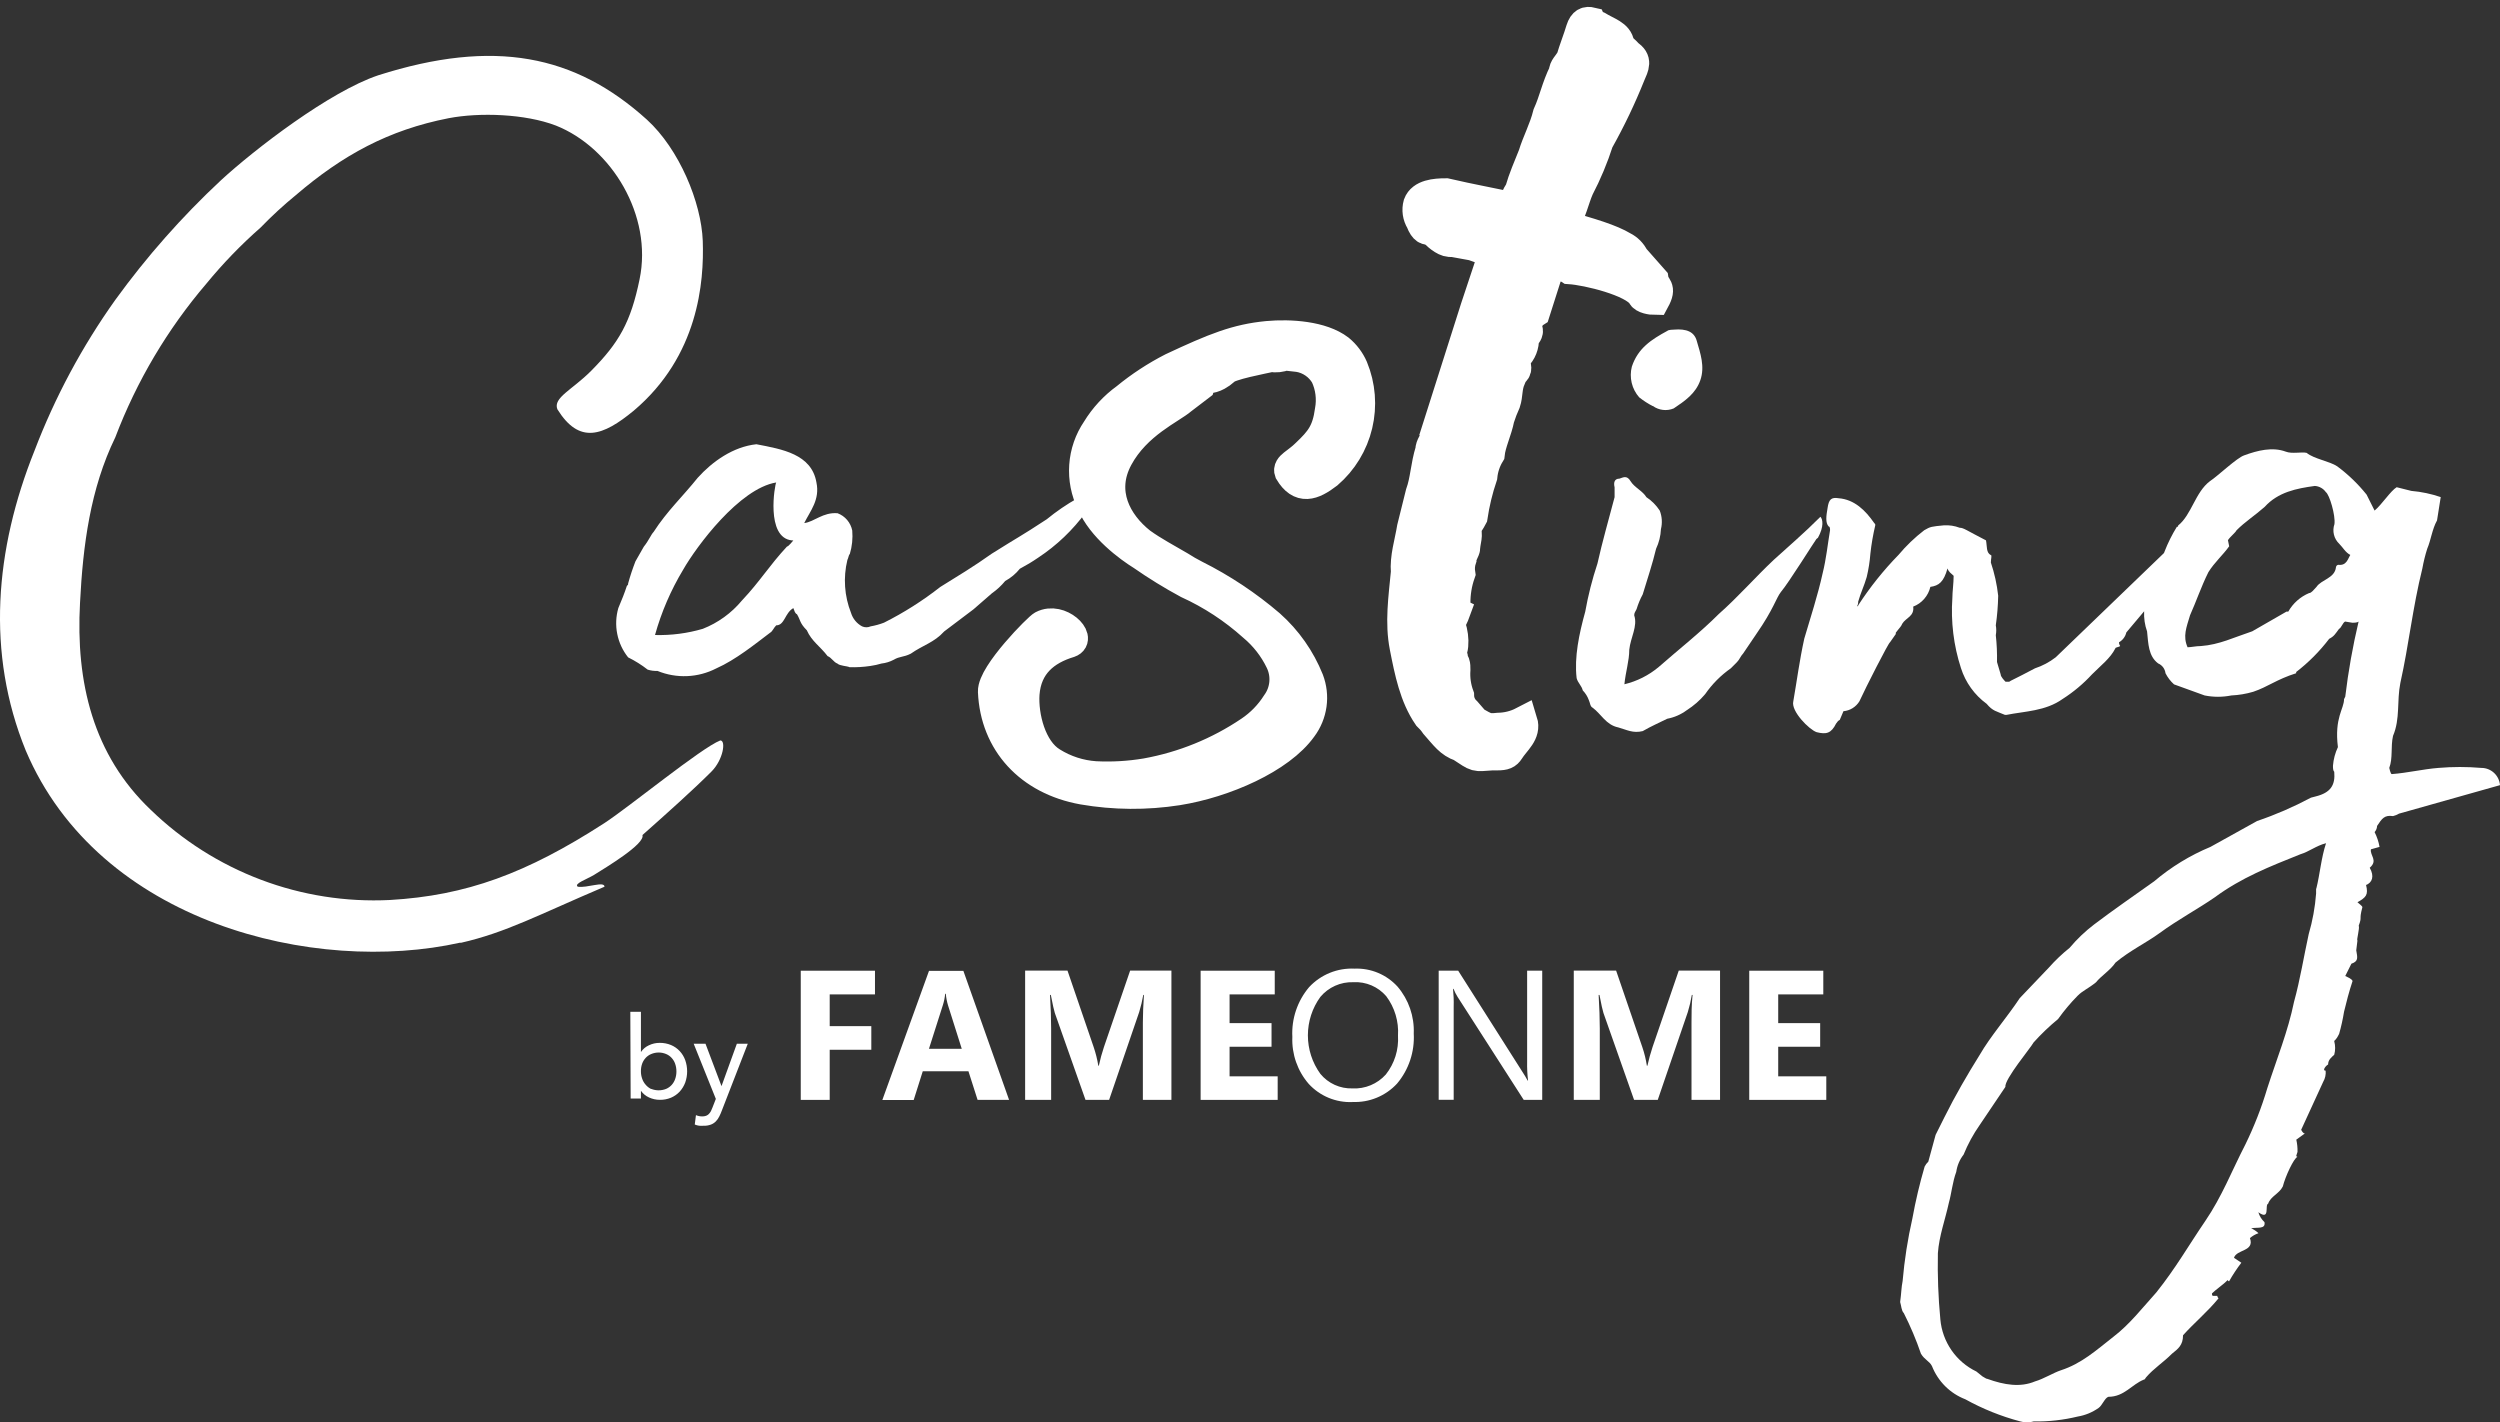
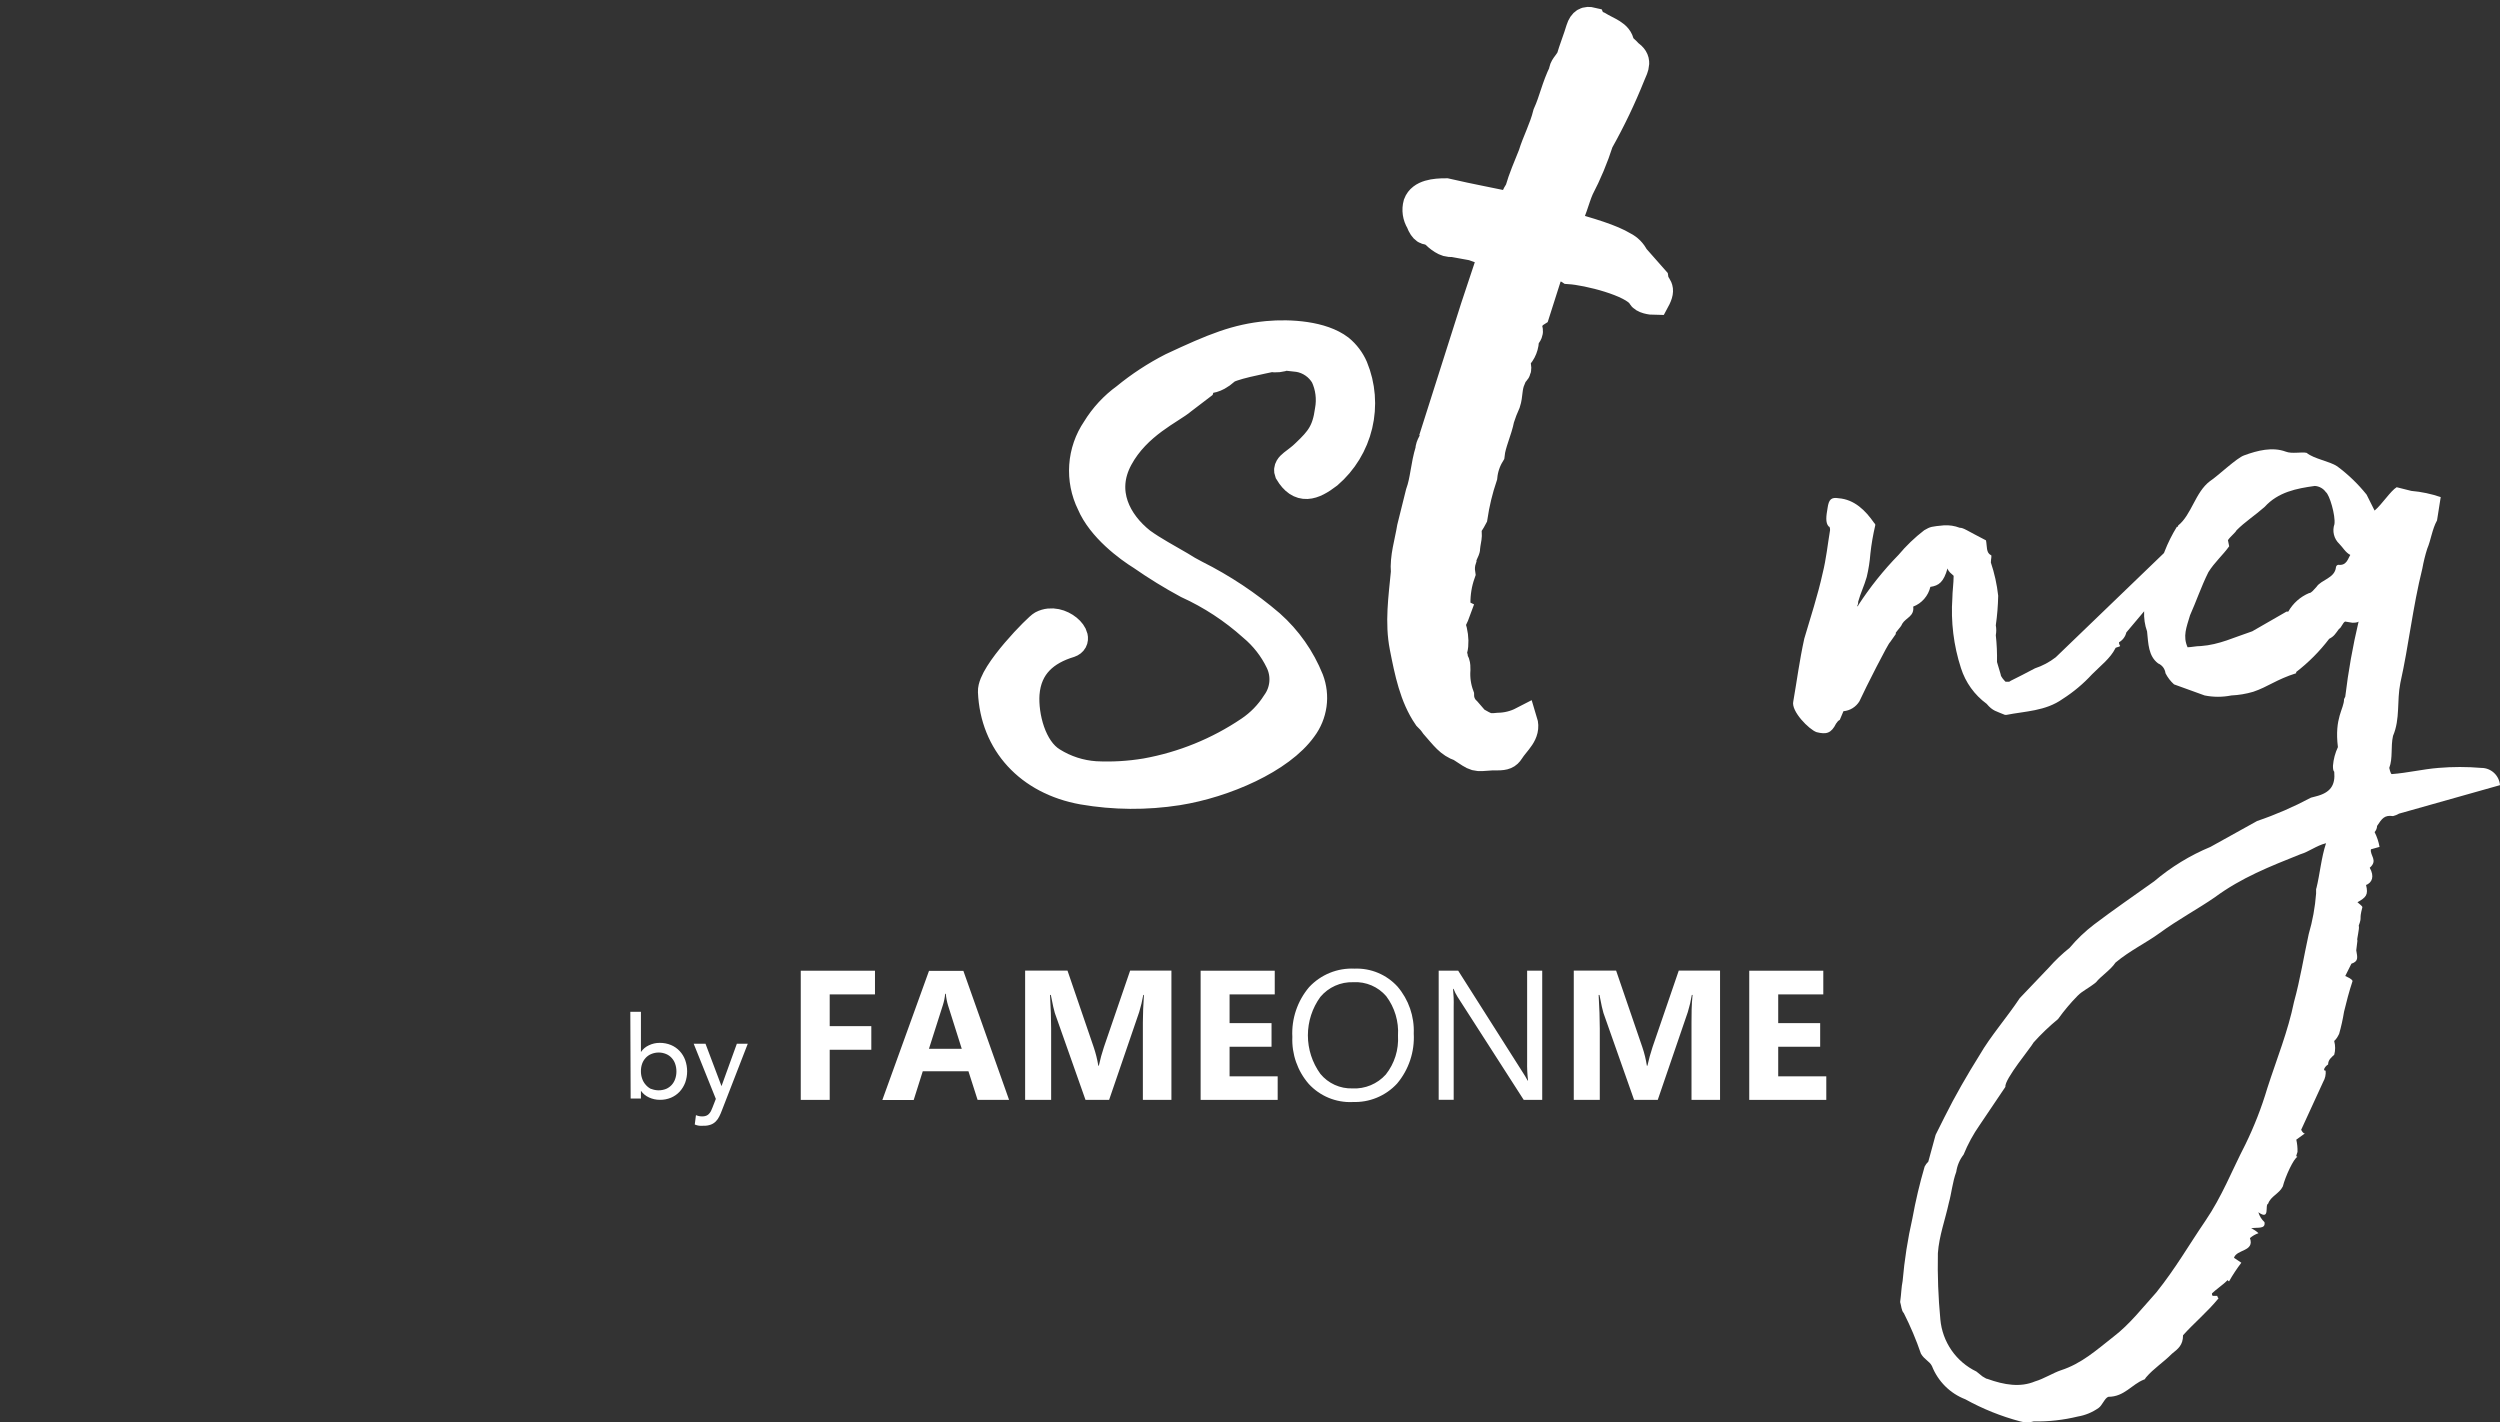
<svg xmlns="http://www.w3.org/2000/svg" width="116" height="66" viewBox="0 0 116 66" fill="none">
  <rect x="0" y="0" width="116" height="66" fill="#333333" stroke="none" />
-   <path d="M76.693 18.839C76.832 18.938 76.993 19 77.162 19.02C77.331 19.04 77.502 19.016 77.659 18.951C78.17 18.608 78.68 18.266 78.897 17.637C79.114 17.008 78.897 16.392 78.727 15.809C78.615 15.411 78.275 15.239 77.65 15.296C77.65 15.296 77.421 15.296 77.365 15.352C76.628 15.753 76.003 16.152 75.718 17.011C75.654 17.259 75.652 17.518 75.711 17.767C75.771 18.016 75.89 18.246 76.059 18.437C76.252 18.59 76.459 18.725 76.678 18.839" fill="white" />
  <path d="M115.133 35.631C114.471 35.575 113.806 35.575 113.143 35.631C112.407 35.69 111.726 35.862 110.977 35.918C110.921 35.918 110.862 35.631 110.862 35.631C111.036 35.173 110.921 34.66 111.036 34.146C111.376 33.346 111.206 32.546 111.376 31.689C111.772 29.918 111.943 28.205 112.397 26.378C112.453 26.068 112.528 25.762 112.623 25.462C112.794 25.064 112.852 24.55 113.078 24.148L113.249 23.065C112.808 22.914 112.351 22.818 111.887 22.778L111.206 22.607C110.921 22.778 110.522 23.407 110.181 23.691L109.81 22.95C109.413 22.455 108.954 22.013 108.445 21.636C108.105 21.405 107.368 21.293 107.028 21.013C106.799 20.957 106.347 21.069 106.062 20.957C105.443 20.727 104.756 20.898 104.131 21.128C103.79 21.24 102.893 22.099 102.54 22.327C101.859 22.841 101.689 23.884 101.064 24.385C101.064 24.441 101.064 24.441 101.008 24.441C100.784 24.804 100.593 25.186 100.438 25.584C100.438 25.609 100.414 25.64 100.401 25.668L95.387 30.497C95.097 30.722 94.77 30.896 94.422 31.011C93.456 31.524 93.286 31.58 93.227 31.633H93.057C93.001 31.574 92.831 31.403 92.831 31.291L92.661 30.718C92.669 30.302 92.651 29.886 92.605 29.473C92.633 29.321 92.633 29.166 92.605 29.015C92.67 28.56 92.707 28.101 92.716 27.642C92.658 27.117 92.544 26.601 92.376 26.101C92.376 25.929 92.435 25.758 92.376 25.758C92.15 25.643 92.206 25.356 92.15 25.073C91.24 24.606 91.113 24.488 90.93 24.488C90.696 24.398 90.445 24.36 90.194 24.376C89.624 24.432 89.575 24.432 89.284 24.603C88.847 24.939 88.447 25.322 88.092 25.746C87.393 26.462 86.766 27.247 86.22 28.087C86.22 28.146 86.22 28.087 86.161 28.146C86.202 28.077 86.223 27.997 86.22 27.916C86.331 27.517 86.502 27.175 86.616 26.773C86.701 26.417 86.758 26.055 86.786 25.689C86.834 25.247 86.91 24.808 87.012 24.376C87.012 24.316 87.012 24.316 86.957 24.26C86.56 23.688 86.047 23.174 85.31 23.118C84.969 23.062 84.855 23.174 84.799 23.575C84.74 23.918 84.685 24.26 84.855 24.432C84.914 24.432 84.914 24.547 84.914 24.603C84.799 25.288 84.74 25.917 84.57 26.602C84.344 27.629 84.004 28.66 83.719 29.631C83.493 30.659 83.379 31.571 83.209 32.542C83.094 33 83.948 33.856 84.289 33.972C84.74 34.087 84.969 34.028 85.195 33.573C85.254 33.514 85.254 33.458 85.366 33.402L85.536 33C85.686 32.987 85.831 32.939 85.96 32.859C86.088 32.78 86.196 32.671 86.276 32.542C86.56 31.92 87.637 29.803 87.696 29.803L87.978 29.401C87.867 29.401 88.207 29.118 88.263 28.943C88.433 28.66 88.832 28.601 88.773 28.146C88.97 28.071 89.146 27.948 89.284 27.788C89.423 27.628 89.521 27.437 89.569 27.231C89.968 27.175 90.188 27.003 90.364 26.375C90.42 26.546 90.534 26.602 90.649 26.717C90.649 27.059 90.59 27.458 90.59 27.744C90.513 28.846 90.648 29.952 90.989 31.001C91.201 31.667 91.618 32.247 92.181 32.658C92.466 33 92.636 33 93.032 33.171H93.097C93.948 33 94.914 33 95.709 32.43C96.21 32.11 96.668 31.726 97.071 31.288C97.47 30.886 97.922 30.544 98.151 30.086C98.151 30.03 98.321 30.03 98.377 29.974C98.341 29.924 98.321 29.864 98.321 29.803C98.406 29.754 98.481 29.688 98.539 29.61C98.598 29.531 98.64 29.441 98.662 29.345L99.488 28.364C99.472 28.681 99.518 28.999 99.624 29.298C99.683 29.868 99.683 30.441 100.138 30.783C100.23 30.822 100.31 30.884 100.37 30.964C100.429 31.044 100.467 31.139 100.479 31.238C100.578 31.433 100.712 31.609 100.875 31.755L102.295 32.269C102.704 32.351 103.125 32.351 103.533 32.269C103.879 32.253 104.222 32.196 104.555 32.097C105.236 31.867 105.632 31.524 106.542 31.238V31.182C107.118 30.738 107.633 30.22 108.074 29.641C108.303 29.525 108.359 29.41 108.529 29.183C108.643 29.127 108.699 28.896 108.813 28.84L109.154 28.896C109.21 28.896 109.38 28.896 109.439 28.84C109.167 29.989 108.96 31.152 108.82 32.325L108.764 32.44C108.764 32.897 108.309 33.296 108.479 34.666C108.352 34.936 108.274 35.227 108.25 35.525C108.25 35.637 108.25 35.753 108.309 35.809C108.365 36.431 108.139 36.78 107.458 36.951L107.229 37.011C106.427 37.439 105.592 37.802 104.731 38.094L102.565 39.296C101.617 39.69 100.736 40.229 99.953 40.893C98.987 41.581 98.077 42.207 97.167 42.895C96.75 43.213 96.369 43.576 96.031 43.979C95.685 44.256 95.363 44.562 95.069 44.894L93.716 46.314C93.15 47.173 92.354 48.086 91.859 48.945C91.29 49.857 90.723 50.829 90.213 51.856L89.813 52.656L89.473 53.902C89.403 53.967 89.345 54.044 89.303 54.129C89.072 54.919 88.883 55.72 88.736 56.529C88.518 57.489 88.366 58.463 88.281 59.444C88.222 59.727 88.222 60.014 88.167 60.415C88.222 60.587 88.222 60.814 88.337 60.929C88.645 61.538 88.911 62.167 89.132 62.813C89.303 63.099 89.528 63.155 89.643 63.386C89.781 63.736 89.99 64.054 90.256 64.32C90.522 64.585 90.841 64.792 91.191 64.927C91.997 65.373 92.854 65.718 93.744 65.954C93.946 66.013 94.161 66.013 94.363 65.954C95.052 65.967 95.739 65.89 96.409 65.727C96.756 65.669 97.086 65.533 97.374 65.329C97.545 65.213 97.656 64.871 97.826 64.812C98.566 64.812 98.906 64.242 99.473 64.015C99.532 64.015 99.532 63.955 99.587 63.899C99.928 63.498 100.383 63.214 100.779 62.813C101.064 62.586 101.293 62.414 101.293 61.956C101.803 61.387 102.428 60.87 102.939 60.244C102.908 60.213 102.887 60.173 102.88 60.129H102.692C102.636 60.129 102.636 60.07 102.636 60.014C102.806 59.842 103.147 59.615 103.372 59.391C103.372 59.407 103.379 59.422 103.39 59.433C103.401 59.444 103.416 59.45 103.431 59.45C103.6 59.151 103.79 58.864 103.998 58.591L103.657 58.363C103.772 57.965 104.623 58.077 104.397 57.448C104.513 57.347 104.648 57.27 104.793 57.221C104.694 57.125 104.579 57.048 104.453 56.993C104.737 56.934 105.134 57.05 105.072 56.707C104.938 56.583 104.84 56.425 104.787 56.249C105.356 56.651 105.072 55.907 105.242 55.851C105.356 55.508 105.753 55.393 105.923 55.051C106.037 54.593 106.433 53.737 106.604 53.678C106.589 53.678 106.575 53.672 106.564 53.661C106.554 53.651 106.548 53.636 106.548 53.621L106.604 53.45C106.61 53.259 106.591 53.067 106.548 52.88L106.944 52.594C106.888 52.594 106.833 52.535 106.774 52.423L107.798 50.193C107.888 50.038 107.927 49.858 107.91 49.68C107.74 49.68 107.91 49.452 108.024 49.393C108.024 49.166 108.194 49.051 108.309 48.939C108.364 48.735 108.364 48.52 108.309 48.316C108.309 48.257 108.365 48.316 108.535 47.973C108.632 47.635 108.708 47.291 108.764 46.943C108.875 46.485 108.99 46.031 109.16 45.517C109.104 45.402 108.934 45.346 108.82 45.286L109.104 44.717C109.445 44.601 109.386 44.43 109.33 44.094L109.386 43.636C109.33 43.636 109.501 43.066 109.445 42.951C109.615 42.493 109.445 42.724 109.615 42.095C109.615 42.036 109.445 41.924 109.386 41.865C109.785 41.637 109.9 41.522 109.785 41.064C110.07 40.952 110.181 40.666 109.956 40.264C110.352 39.922 109.956 39.694 110.011 39.408L110.411 39.296C110.368 39.056 110.291 38.825 110.181 38.608C110.253 38.531 110.294 38.43 110.296 38.324C110.522 37.982 110.636 37.808 111.036 37.867C111.135 37.843 111.23 37.804 111.317 37.752L116 36.431C115.982 36.215 115.885 36.014 115.728 35.866C115.571 35.718 115.364 35.634 115.149 35.631H115.133ZM108.504 26.206C108.475 26.208 108.447 26.22 108.426 26.241C108.405 26.261 108.392 26.289 108.389 26.319C108.334 26.835 107.709 26.891 107.483 27.234C107.368 27.349 107.254 27.52 107.139 27.52C106.733 27.692 106.395 27.992 106.177 28.377H106.096L104.505 29.292C103.654 29.575 102.973 29.915 102.122 29.977C101.893 29.977 101.667 30.033 101.503 30.033C101.277 29.519 101.447 29.121 101.618 28.548C101.899 27.925 102.128 27.234 102.469 26.549C102.753 26.091 103.15 25.749 103.434 25.347L103.376 25.064C103.49 24.892 103.719 24.721 103.775 24.606C104.171 24.207 104.626 23.921 105.081 23.519C105.7 22.834 106.557 22.663 107.408 22.548C107.509 22.554 107.608 22.583 107.696 22.633C107.785 22.682 107.861 22.751 107.919 22.834C108.089 22.95 108.374 23.921 108.318 24.32C108.263 24.478 108.255 24.649 108.295 24.811C108.335 24.974 108.422 25.121 108.544 25.235C108.714 25.406 108.829 25.634 109.055 25.749C108.943 25.92 108.885 26.262 108.489 26.206H108.504ZM107.467 41.229V41.46C107.419 42.098 107.303 42.73 107.124 43.343C106.898 44.374 106.727 45.458 106.443 46.485C106.161 47.858 105.647 49.116 105.205 50.486C104.937 51.389 104.594 52.268 104.18 53.114C103.561 54.313 103.103 55.514 102.323 56.657C101.543 57.8 100.958 58.837 100.052 59.97C99.433 60.655 98.814 61.455 98.064 62.025C97.269 62.648 96.588 63.27 95.623 63.582C95.282 63.694 94.827 63.98 94.428 64.096C93.747 64.382 93.01 64.267 92.215 63.98C92.156 63.98 92.1 63.924 91.986 63.865L91.704 63.638C91.242 63.416 90.845 63.078 90.552 62.655C90.259 62.233 90.08 61.741 90.033 61.228C89.935 60.204 89.897 59.174 89.918 58.145C89.974 57.345 90.259 56.589 90.429 55.801C90.544 55.402 90.599 54.83 90.77 54.375C90.812 54.083 90.929 53.807 91.11 53.575C91.308 53.089 91.559 52.627 91.859 52.199L93.051 50.43C92.995 50.084 94.242 48.599 94.357 48.372C94.708 47.981 95.087 47.618 95.493 47.285C95.767 46.901 96.071 46.538 96.403 46.202C96.628 45.971 96.913 45.859 97.254 45.579C97.48 45.293 97.934 45.006 98.16 44.664C98.844 44.094 99.581 43.751 100.206 43.294C101.057 42.671 102.023 42.151 102.763 41.637C104.001 40.722 105.316 40.208 106.737 39.638C107.133 39.523 107.476 39.237 107.928 39.125C107.702 39.81 107.647 40.551 107.476 41.236" fill="white" />
-   <path d="M84.354 24.95C84.638 24.436 84.579 24.093 84.468 23.978C83.728 24.722 82.992 25.348 82.302 25.977C81.451 26.777 80.655 27.692 79.748 28.493C78.894 29.349 77.873 30.149 76.963 30.949C76.501 31.336 75.957 31.61 75.372 31.75C75.428 31.177 75.598 30.663 75.598 30.149C75.657 29.576 75.997 29.062 75.827 28.549C75.827 28.434 75.883 28.378 75.938 28.262C76.009 28.025 76.105 27.795 76.223 27.577C76.449 26.836 76.678 26.148 76.842 25.463C76.977 25.177 77.054 24.867 77.068 24.551C77.138 24.266 77.119 23.965 77.012 23.692C76.85 23.444 76.639 23.232 76.393 23.069C76.223 22.782 75.827 22.611 75.657 22.325C75.486 22.038 75.313 22.154 75.143 22.209C74.917 22.209 74.861 22.381 74.917 22.611V23.069C74.632 24.152 74.35 25.124 74.121 26.151C73.879 26.88 73.69 27.625 73.555 28.381C73.27 29.408 73.041 30.495 73.156 31.466C73.215 31.694 73.385 31.809 73.441 32.036C73.567 32.166 73.664 32.322 73.725 32.494C73.781 32.609 73.781 32.78 73.896 32.836C74.292 33.123 74.515 33.636 75.087 33.752C75.486 33.864 75.768 34.035 76.223 33.923C76.622 33.692 77.018 33.521 77.359 33.35C77.688 33.288 77.999 33.152 78.269 32.951C78.588 32.748 78.876 32.497 79.12 32.207C79.444 31.74 79.847 31.334 80.311 31.009L80.596 30.722C80.711 30.61 80.766 30.439 80.881 30.323L81.5 29.408C82.295 28.265 82.41 27.752 82.636 27.465C82.979 27.067 84.227 25.068 84.282 25.009L84.354 24.95Z" fill="white" />
  <path d="M76.743 12.969L75.836 11.941C75.728 11.717 75.548 11.535 75.326 11.425C74.756 11.082 73.849 10.802 72.373 10.397H72.599C72.939 9.883 73.054 9.254 73.28 8.741C73.645 8.042 73.949 7.313 74.19 6.561C74.749 5.566 75.242 4.536 75.666 3.475C75.836 3.077 76.007 2.791 75.552 2.504C75.437 2.333 75.211 2.218 75.155 2.046C75.097 1.589 74.586 1.477 74.131 1.19C74.019 1.134 73.905 1.134 73.849 1.019C73.62 0.963 73.45 1.019 73.339 1.361C73.224 1.76 72.995 2.333 72.884 2.731C72.713 3.018 72.543 3.133 72.543 3.354C72.203 4.039 72.088 4.668 71.803 5.297C71.633 5.982 71.293 6.611 71.123 7.184C70.897 7.754 70.668 8.267 70.504 8.84C70.342 9.084 70.227 9.355 70.163 9.64L69.823 9.525C69.027 9.354 68.346 9.239 67.096 8.952C66.585 8.952 65.96 9.011 65.79 9.469C65.753 9.603 65.744 9.743 65.764 9.88C65.784 10.017 65.832 10.149 65.904 10.266C66.075 10.724 66.245 10.668 66.245 10.668C66.359 10.724 66.471 10.724 66.529 10.783C66.755 11.01 67.096 11.297 67.381 11.238L68.337 11.412L69.303 11.755L69.132 12.212L68.448 14.27L66.632 19.984C66.691 20.04 66.691 20.155 66.746 20.211H66.632C66.52 20.497 66.35 20.669 66.35 20.896C66.121 21.64 66.121 22.269 65.895 22.895L65.499 24.489C65.388 25.174 65.159 25.862 65.217 26.547C65.103 27.746 64.933 28.889 65.159 30.031C65.384 31.174 65.613 32.317 66.239 33.232C66.366 33.352 66.481 33.486 66.579 33.63C67.034 34.144 67.26 34.487 67.771 34.658C68.566 35.175 68.39 35.122 69.238 35.066H69.476C69.816 35.066 69.931 35.007 70.042 34.836C70.327 34.381 70.838 34.035 70.661 33.465C70.309 33.647 69.921 33.745 69.525 33.752C69.015 33.808 68.959 33.752 68.445 33.465L68.049 33.008C67.946 32.915 67.864 32.802 67.807 32.675C67.75 32.549 67.72 32.412 67.718 32.273C67.577 31.889 67.519 31.479 67.548 31.071C67.548 30.844 67.548 30.673 67.322 30.617C67.548 30.501 67.378 30.445 67.263 30.33C67.548 30.271 67.489 29.244 67.263 28.957C67.38 28.779 67.475 28.588 67.548 28.387C67.433 28.331 67.378 28.272 67.433 28.272C67.504 28.195 67.545 28.094 67.548 27.989C67.544 27.521 67.62 27.057 67.774 26.616C67.738 26.386 67.758 26.151 67.832 25.931C67.832 25.759 68.003 25.532 68.003 25.417C68.003 25.131 68.173 24.794 68.003 24.502C68.134 24.343 68.248 24.171 68.343 23.988C68.439 23.348 68.591 22.717 68.798 22.104C68.834 21.739 68.95 21.387 69.139 21.073C69.194 20.56 69.479 19.99 69.591 19.417C69.67 19.164 69.766 18.917 69.875 18.676C69.99 18.334 69.934 17.988 70.104 17.589C70.104 17.474 70.046 17.362 70.104 17.362C70.445 17.247 70.386 17.02 70.33 16.904C70.275 16.789 70.386 16.674 70.386 16.562C70.501 16.452 70.591 16.319 70.649 16.171C70.708 16.023 70.734 15.865 70.726 15.706C70.841 15.534 70.955 15.419 70.9 15.304C70.869 15.152 70.885 14.993 70.946 14.851C71.007 14.708 71.109 14.587 71.24 14.504L71.859 12.561C71.855 12.463 71.875 12.366 71.918 12.278C72.484 12.39 72.655 12.39 72.825 12.505C73.676 12.561 75.777 13.078 76.177 13.704C76.232 13.875 76.632 13.934 76.796 13.934C77.136 13.311 76.796 13.361 76.737 12.963L76.743 12.969ZM62.797 17.054C62.652 16.721 62.43 16.427 62.15 16.198C61.333 15.575 59.866 15.478 58.811 15.575C57.381 15.712 56.356 16.123 54.382 17.048C53.618 17.439 52.898 17.91 52.234 18.455C51.687 18.85 51.224 19.351 50.872 19.928C50.533 20.426 50.332 21.006 50.291 21.608C50.249 22.21 50.367 22.812 50.634 23.353C51.11 24.483 52.37 25.408 52.983 25.787C53.663 26.26 54.368 26.695 55.097 27.089C56.202 27.592 57.225 28.262 58.13 29.075C58.659 29.517 59.089 30.066 59.389 30.688C59.541 30.998 59.605 31.344 59.575 31.688C59.545 32.032 59.422 32.362 59.219 32.64C58.898 33.146 58.477 33.578 57.981 33.911C56.532 34.889 54.896 35.554 53.178 35.863C52.401 35.994 51.612 36.04 50.825 36C50.112 35.953 49.421 35.729 48.814 35.349C47.861 34.767 47.486 33.226 47.554 32.195C47.656 30.859 48.507 30.174 49.634 29.832C50.213 29.627 49.188 28.587 48.371 29.007C48.201 29.075 46.022 31.27 46.056 32.092C46.158 34.459 47.758 36.206 50.247 36.654C51.7 36.905 53.184 36.916 54.642 36.688C56.808 36.343 59.411 35.212 60.435 33.774C60.671 33.459 60.822 33.089 60.877 32.699C60.931 32.309 60.885 31.912 60.745 31.544C60.349 30.558 59.73 29.677 58.938 28.973C57.88 28.066 56.715 27.292 55.471 26.669C55.226 26.545 54.987 26.407 54.756 26.258C54.177 25.915 53.518 25.573 52.949 25.159C51.825 24.268 51.042 22.829 51.893 21.251C52.744 19.672 54.348 18.991 54.858 18.545L55.675 17.922C55.743 17.683 55.846 17.58 56.016 17.58C56.183 17.571 56.346 17.524 56.492 17.443C56.614 17.375 56.728 17.294 56.833 17.203C56.972 16.963 58.674 16.655 58.981 16.581C59.199 16.619 59.423 16.595 59.628 16.512L60.247 16.581C60.503 16.622 60.747 16.721 60.961 16.869C61.175 17.017 61.354 17.211 61.485 17.437C61.719 17.94 61.79 18.504 61.689 19.05C61.553 20.043 61.246 20.42 60.599 21.036C60.154 21.481 59.711 21.618 59.813 21.895C60.324 22.752 60.906 22.546 61.621 21.998C62.312 21.407 62.8 20.611 63.014 19.724C63.228 18.837 63.158 17.904 62.812 17.06" fill="white" />
  <path d="M76.743 12.969L75.836 11.941C75.728 11.717 75.548 11.535 75.326 11.425C74.756 11.082 73.849 10.802 72.373 10.397H72.599C72.939 9.883 73.054 9.254 73.28 8.741C73.645 8.042 73.949 7.313 74.19 6.561C74.749 5.566 75.242 4.536 75.666 3.475C75.836 3.077 76.007 2.791 75.552 2.504C75.437 2.333 75.211 2.218 75.155 2.046C75.097 1.589 74.586 1.477 74.131 1.19C74.019 1.134 73.905 1.134 73.849 1.019C73.62 0.963 73.45 1.019 73.339 1.361C73.224 1.76 72.995 2.333 72.884 2.731C72.713 3.018 72.543 3.133 72.543 3.354C72.203 4.039 72.088 4.668 71.803 5.297C71.633 5.982 71.293 6.611 71.123 7.184C70.897 7.754 70.668 8.267 70.504 8.84C70.342 9.084 70.227 9.355 70.163 9.64L69.823 9.525C69.027 9.354 68.346 9.239 67.096 8.952C66.585 8.952 65.96 9.011 65.79 9.469C65.753 9.603 65.744 9.743 65.764 9.88C65.784 10.017 65.832 10.149 65.904 10.266C66.075 10.724 66.245 10.668 66.245 10.668C66.359 10.724 66.471 10.724 66.529 10.783C66.755 11.01 67.096 11.297 67.381 11.238L68.337 11.412L69.303 11.755L69.132 12.212L68.448 14.27L66.632 19.984C66.691 20.04 66.691 20.155 66.746 20.211H66.632C66.52 20.497 66.35 20.669 66.35 20.896C66.121 21.64 66.121 22.269 65.895 22.895L65.499 24.489C65.388 25.174 65.159 25.862 65.217 26.547C65.103 27.746 64.933 28.889 65.159 30.031C65.384 31.174 65.613 32.317 66.239 33.232C66.366 33.352 66.481 33.486 66.579 33.63C67.034 34.144 67.26 34.487 67.771 34.658C68.566 35.175 68.39 35.122 69.238 35.066H69.476C69.816 35.066 69.931 35.007 70.042 34.836C70.327 34.381 70.838 34.035 70.661 33.465C70.309 33.647 69.921 33.745 69.525 33.752C69.015 33.808 68.959 33.752 68.445 33.465L68.049 33.008C67.946 32.915 67.864 32.802 67.807 32.675C67.75 32.549 67.72 32.412 67.718 32.273C67.577 31.889 67.519 31.479 67.548 31.071C67.548 30.844 67.548 30.673 67.322 30.617C67.548 30.501 67.378 30.445 67.263 30.33C67.548 30.271 67.489 29.244 67.263 28.957C67.38 28.779 67.475 28.588 67.548 28.387C67.433 28.331 67.378 28.272 67.433 28.272C67.504 28.195 67.545 28.094 67.548 27.989C67.544 27.521 67.62 27.057 67.774 26.616C67.738 26.386 67.758 26.151 67.832 25.931C67.832 25.759 68.003 25.532 68.003 25.417C68.003 25.131 68.173 24.794 68.003 24.502C68.134 24.343 68.248 24.171 68.343 23.988C68.439 23.348 68.591 22.717 68.798 22.104C68.834 21.739 68.95 21.387 69.139 21.073C69.194 20.56 69.479 19.99 69.591 19.417C69.67 19.164 69.766 18.917 69.875 18.676C69.99 18.334 69.934 17.988 70.104 17.589C70.104 17.474 70.046 17.362 70.104 17.362C70.445 17.247 70.386 17.02 70.33 16.904C70.275 16.789 70.386 16.674 70.386 16.562C70.501 16.452 70.591 16.319 70.649 16.171C70.708 16.023 70.734 15.865 70.726 15.706C70.841 15.534 70.955 15.419 70.9 15.304C70.869 15.152 70.885 14.993 70.946 14.851C71.007 14.708 71.109 14.587 71.24 14.504L71.859 12.561C71.855 12.463 71.875 12.366 71.918 12.278C72.484 12.39 72.655 12.39 72.825 12.505C73.676 12.561 75.777 13.078 76.177 13.704C76.232 13.875 76.632 13.934 76.796 13.934C77.142 13.296 76.802 13.352 76.743 12.969ZM62.797 17.054C62.652 16.721 62.43 16.427 62.15 16.198C61.333 15.575 59.866 15.478 58.811 15.575C57.381 15.712 56.356 16.123 54.382 17.048C53.618 17.439 52.898 17.91 52.234 18.455C51.687 18.85 51.224 19.351 50.872 19.928C50.533 20.426 50.332 21.006 50.291 21.608C50.249 22.21 50.367 22.812 50.634 23.353C51.11 24.483 52.37 25.408 52.983 25.787C53.663 26.26 54.368 26.695 55.097 27.089C56.202 27.592 57.225 28.262 58.13 29.075C58.659 29.517 59.089 30.066 59.389 30.688C59.541 30.998 59.605 31.344 59.575 31.688C59.545 32.032 59.422 32.362 59.219 32.64C58.898 33.146 58.477 33.578 57.981 33.911C56.532 34.889 54.896 35.554 53.178 35.863C52.401 35.994 51.612 36.04 50.825 36C50.112 35.953 49.421 35.729 48.814 35.349C47.861 34.767 47.486 33.226 47.554 32.195C47.656 30.859 48.507 30.174 49.634 29.832C50.213 29.627 49.188 28.587 48.371 29.007C48.201 29.075 46.022 31.27 46.056 32.092C46.158 34.459 47.758 36.206 50.247 36.654C51.7 36.905 53.184 36.916 54.642 36.688C56.808 36.343 59.411 35.212 60.435 33.774C60.671 33.459 60.822 33.089 60.877 32.699C60.931 32.309 60.885 31.912 60.745 31.544C60.349 30.558 59.73 29.677 58.938 28.973C57.88 28.066 56.715 27.292 55.471 26.669C55.226 26.545 54.987 26.407 54.756 26.258C54.177 25.915 53.518 25.573 52.949 25.159C51.825 24.268 51.042 22.829 51.893 21.251C52.744 19.672 54.348 18.991 54.858 18.545L55.675 17.922C55.743 17.683 55.846 17.58 56.016 17.58C56.183 17.571 56.346 17.524 56.492 17.443C56.614 17.375 56.728 17.294 56.833 17.203C56.972 16.963 58.674 16.655 58.981 16.581C59.199 16.619 59.423 16.595 59.628 16.512L60.247 16.581C60.503 16.622 60.747 16.721 60.961 16.869C61.175 17.017 61.354 17.211 61.485 17.437C61.719 17.94 61.79 18.504 61.689 19.05C61.553 20.043 61.246 20.42 60.599 21.036C60.154 21.481 59.711 21.618 59.813 21.895C60.324 22.752 60.906 22.546 61.621 21.998C62.311 21.405 62.797 20.607 63.008 19.718C63.219 18.83 63.145 17.897 62.797 17.054V17.054Z" stroke="white" stroke-width="1.36" stroke-miterlimit="35.71" />
-   <path d="M36.526 25.349C35.675 26.264 35.288 26.949 34.425 27.864C33.939 28.449 33.314 28.901 32.608 29.178C31.889 29.389 31.141 29.485 30.392 29.465C30.689 28.4 31.128 27.381 31.698 26.435C32.317 25.349 34.31 22.665 36.016 22.387C35.96 22.447 35.505 24.959 36.752 25.075H36.811C36.811 25.075 36.582 25.358 36.526 25.358V25.349ZM50.386 23.751L50.16 23.238L49.99 23.122C49.489 23.405 49.014 23.73 48.569 24.094C47.263 24.95 47.377 24.835 46.013 25.694C45.217 26.264 44.366 26.778 43.629 27.235C42.815 27.873 41.94 28.428 41.017 28.892C40.817 28.969 40.609 29.026 40.398 29.063C40.335 29.091 40.267 29.106 40.199 29.106C40.13 29.106 40.062 29.091 39.999 29.063C39.754 28.931 39.57 28.707 39.488 28.44C39.179 27.659 39.12 26.8 39.318 25.984C39.374 25.872 39.374 25.756 39.433 25.7C39.538 25.349 39.575 24.98 39.544 24.614C39.507 24.433 39.425 24.265 39.306 24.125C39.187 23.985 39.035 23.878 38.863 23.814C38.182 23.758 37.786 24.212 37.316 24.271C37.6 23.698 38.052 23.185 37.882 22.384C37.656 21.07 36.294 20.843 35.096 20.613C34.019 20.728 33.054 21.413 32.373 22.17C31.689 23.026 30.952 23.711 30.327 24.682C30.212 24.797 30.101 25.084 29.872 25.367L29.485 26.046C29.354 26.382 29.24 26.725 29.145 27.073C29.145 27.13 29.145 27.13 29.086 27.189C28.974 27.531 28.86 27.811 28.69 28.216C28.578 28.606 28.56 29.017 28.64 29.415C28.719 29.813 28.892 30.185 29.145 30.502C29.466 30.66 29.77 30.851 30.052 31.071C30.199 31.117 30.353 31.137 30.507 31.131C30.943 31.309 31.412 31.392 31.882 31.372C32.353 31.352 32.814 31.23 33.233 31.015C34.14 30.614 35.05 29.873 35.731 29.359C35.845 29.3 35.901 29.128 36.016 29.016C36.412 29.016 36.412 28.444 36.811 28.216C36.867 28.331 36.867 28.444 36.981 28.503C37.151 28.786 37.096 28.901 37.436 29.244C37.662 29.757 38.055 29.988 38.402 30.445C38.572 30.502 38.684 30.729 38.854 30.788C38.968 30.9 39.309 30.9 39.423 30.959C39.746 30.967 40.069 30.948 40.389 30.9C40.562 30.875 40.732 30.838 40.9 30.788C41.097 30.766 41.29 30.707 41.466 30.614C41.751 30.445 41.921 30.502 42.261 30.33C42.831 29.929 43.342 29.817 43.809 29.3L45.171 28.272L46.022 27.531C46.253 27.369 46.461 27.177 46.641 26.958C46.903 26.815 47.134 26.622 47.322 26.389C47.615 26.234 47.899 26.063 48.173 25.875C49.031 25.309 49.781 24.593 50.389 23.761L50.386 23.751ZM21.37 43.75C23.484 43.27 24.982 42.448 28.049 41.144C28.049 40.87 27.232 41.212 26.811 41.144C26.607 41.007 27.223 40.801 27.563 40.596C28.108 40.253 29.946 39.157 29.81 38.746C30.971 37.716 32.196 36.62 33.014 35.798C33.558 35.25 33.694 34.356 33.422 34.356C32.537 34.702 29.197 37.442 28.04 38.195C24.428 40.527 21.633 41.555 18.089 41.76C16.052 41.861 14.015 41.541 12.105 40.819C10.196 40.098 8.453 38.991 6.984 37.566C4.326 35.032 3.509 31.672 3.713 27.97C3.849 25.296 4.19 22.677 5.35 20.292C6.34 17.688 7.769 15.276 9.575 13.162C10.343 12.226 11.186 11.354 12.094 10.556C12.611 10.022 13.157 9.519 13.732 9.049C15.898 7.196 18.024 6.032 20.819 5.484C22.249 5.21 24.363 5.278 25.793 5.826C28.383 6.854 30.29 10.008 29.677 12.957C29.269 14.943 28.724 15.902 27.43 17.206C26.542 18.097 25.657 18.452 25.861 18.988C26.882 20.635 27.975 20.233 29.405 19.056C32.404 16.522 32.676 13.094 32.608 11.172C32.54 9.391 31.519 6.922 30.017 5.552C26.678 2.535 22.93 1.782 17.548 3.494C15.298 4.248 11.822 6.919 10.256 8.361C8.446 10.049 6.803 11.909 5.35 13.915C3.81 16.076 2.55 18.426 1.602 20.909C-0.239 25.501 -0.648 30.299 1.194 34.823C4.598 42.847 14.617 45.244 21.364 43.737" fill="white" />
  <path d="M40.599 46.14H38.498V47.613H40.429V48.709H38.498V51.035H37.155V45.041H40.599V46.14Z" fill="white" />
  <path d="M44.626 48.665L43.989 46.65C43.936 46.475 43.901 46.294 43.886 46.112H43.855C43.84 46.289 43.804 46.465 43.75 46.635L43.103 48.665H44.626ZM46.821 51.034H45.36L44.936 49.708H42.816L42.395 51.041H40.94L43.106 45.047H44.7L46.821 51.034Z" fill="white" />
  <path d="M54.354 51.034H53.029V47.447C53.029 47.061 53.048 46.634 53.079 46.164H53.048C53.001 46.433 52.938 46.698 52.859 46.958L51.463 51.034H50.367L48.944 47.002C48.907 46.893 48.845 46.613 48.758 46.164H48.721C48.755 46.756 48.773 47.276 48.773 47.721V51.034H47.566V45.037H49.532L50.748 48.59C50.843 48.87 50.914 49.157 50.962 49.449H50.986C51.049 49.156 51.127 48.867 51.222 48.584L52.438 45.037H54.354V51.034Z" fill="white" />
  <path d="M59.284 51.035H55.709V45.041H59.148V46.14H57.052V47.473H58.999V48.569H57.052V49.942H59.284V51.035Z" fill="white" />
  <path d="M71.559 45.038H70.859V49.26C70.853 49.554 70.867 49.849 70.902 50.141H70.884C70.811 50.005 70.732 49.871 70.646 49.743L67.659 45.038H66.755V51.032H67.451V46.704C67.459 46.429 67.448 46.155 67.421 45.882H67.445C67.495 46.014 67.558 46.14 67.634 46.259L70.701 51.035H71.559V45.038ZM62.79 45.574C62.502 45.565 62.214 45.621 61.95 45.739C61.686 45.857 61.452 46.034 61.265 46.256C60.889 46.774 60.686 47.399 60.686 48.041C60.686 48.683 60.889 49.308 61.265 49.827C61.445 50.046 61.673 50.221 61.931 50.338C62.189 50.455 62.47 50.511 62.753 50.502C63.043 50.517 63.331 50.467 63.599 50.355C63.867 50.244 64.106 50.074 64.301 49.858C64.705 49.348 64.907 48.706 64.867 48.055C64.909 47.398 64.715 46.747 64.319 46.221C64.132 46.005 63.899 45.834 63.637 45.722C63.374 45.61 63.09 45.559 62.806 45.574H62.79ZM62.756 51.135C62.378 51.151 62 51.084 61.649 50.939C61.299 50.794 60.984 50.574 60.726 50.294C60.204 49.693 59.931 48.912 59.965 48.114C59.921 47.273 60.199 46.446 60.742 45.804C61.011 45.515 61.339 45.289 61.704 45.14C62.069 44.992 62.462 44.925 62.855 44.945C63.227 44.93 63.598 44.997 63.942 45.141C64.286 45.285 64.594 45.503 64.846 45.779C65.362 46.383 65.631 47.162 65.598 47.959C65.644 48.803 65.367 49.633 64.824 50.278C64.561 50.563 64.24 50.786 63.883 50.933C63.526 51.081 63.142 51.148 62.756 51.131" fill="white" />
  <path d="M79.81 51.034H78.486V47.447C78.486 47.061 78.486 46.634 78.535 46.164H78.501C78.457 46.433 78.395 46.698 78.315 46.958L76.92 51.034H75.821L74.4 47.002C74.363 46.893 74.301 46.613 74.215 46.164H74.177C74.211 46.756 74.23 47.276 74.23 47.721V51.034H73.023V45.037H74.988L76.205 48.59C76.3 48.869 76.37 49.157 76.415 49.449H76.44C76.505 49.157 76.584 48.868 76.678 48.584L77.894 45.037H79.81V51.034Z" fill="white" />
  <path d="M84.74 51.035H81.165V45.041H84.601V46.14H82.509V47.473H84.456V48.569H82.509V49.942H84.74V51.035Z" fill="white" />
  <path d="M33.215 50.989L33.06 51.387C33.035 51.45 33.01 51.509 32.986 51.559C32.961 51.605 32.93 51.648 32.893 51.686C32.856 51.724 32.812 51.754 32.763 51.773C32.703 51.794 32.64 51.803 32.577 51.801C32.479 51.801 32.382 51.781 32.292 51.742L32.237 52.178C32.303 52.206 32.373 52.225 32.444 52.234C32.515 52.239 32.586 52.239 32.657 52.234C32.769 52.238 32.881 52.22 32.986 52.181C33.072 52.149 33.15 52.098 33.215 52.032C33.281 51.965 33.335 51.887 33.376 51.801C33.422 51.711 33.465 51.611 33.509 51.49L34.697 48.429H34.19L33.478 50.397L32.735 48.429H32.187L33.215 50.989ZM30.203 50.525C30.11 50.478 30.026 50.412 29.959 50.332C29.887 50.251 29.832 50.157 29.798 50.055C29.757 49.942 29.737 49.823 29.739 49.703C29.737 49.582 29.757 49.462 29.798 49.348C29.834 49.251 29.889 49.162 29.959 49.086C30.031 49.008 30.12 48.946 30.219 48.906C30.439 48.814 30.686 48.814 30.906 48.906C31.004 48.946 31.092 49.007 31.163 49.086C31.236 49.165 31.292 49.258 31.327 49.36C31.367 49.474 31.387 49.594 31.386 49.715C31.387 49.835 31.367 49.954 31.327 50.067C31.292 50.17 31.236 50.264 31.163 50.344C31.091 50.422 31.003 50.484 30.906 50.525C30.685 50.613 30.439 50.613 30.219 50.525H30.203ZM29.262 50.973H29.739V50.612C29.835 50.748 29.965 50.855 30.116 50.923C30.272 50.994 30.441 51.032 30.612 51.032C30.791 51.036 30.969 51.002 31.135 50.933C31.287 50.868 31.424 50.773 31.537 50.652C31.648 50.53 31.735 50.387 31.794 50.232C31.913 49.895 31.913 49.526 31.794 49.189C31.737 49.033 31.65 48.89 31.537 48.769C31.424 48.648 31.287 48.553 31.135 48.489C30.969 48.421 30.791 48.387 30.612 48.389C30.436 48.387 30.262 48.427 30.104 48.504C29.956 48.572 29.829 48.679 29.739 48.815V46.947H29.247L29.262 50.973Z" fill="white" />
</svg>